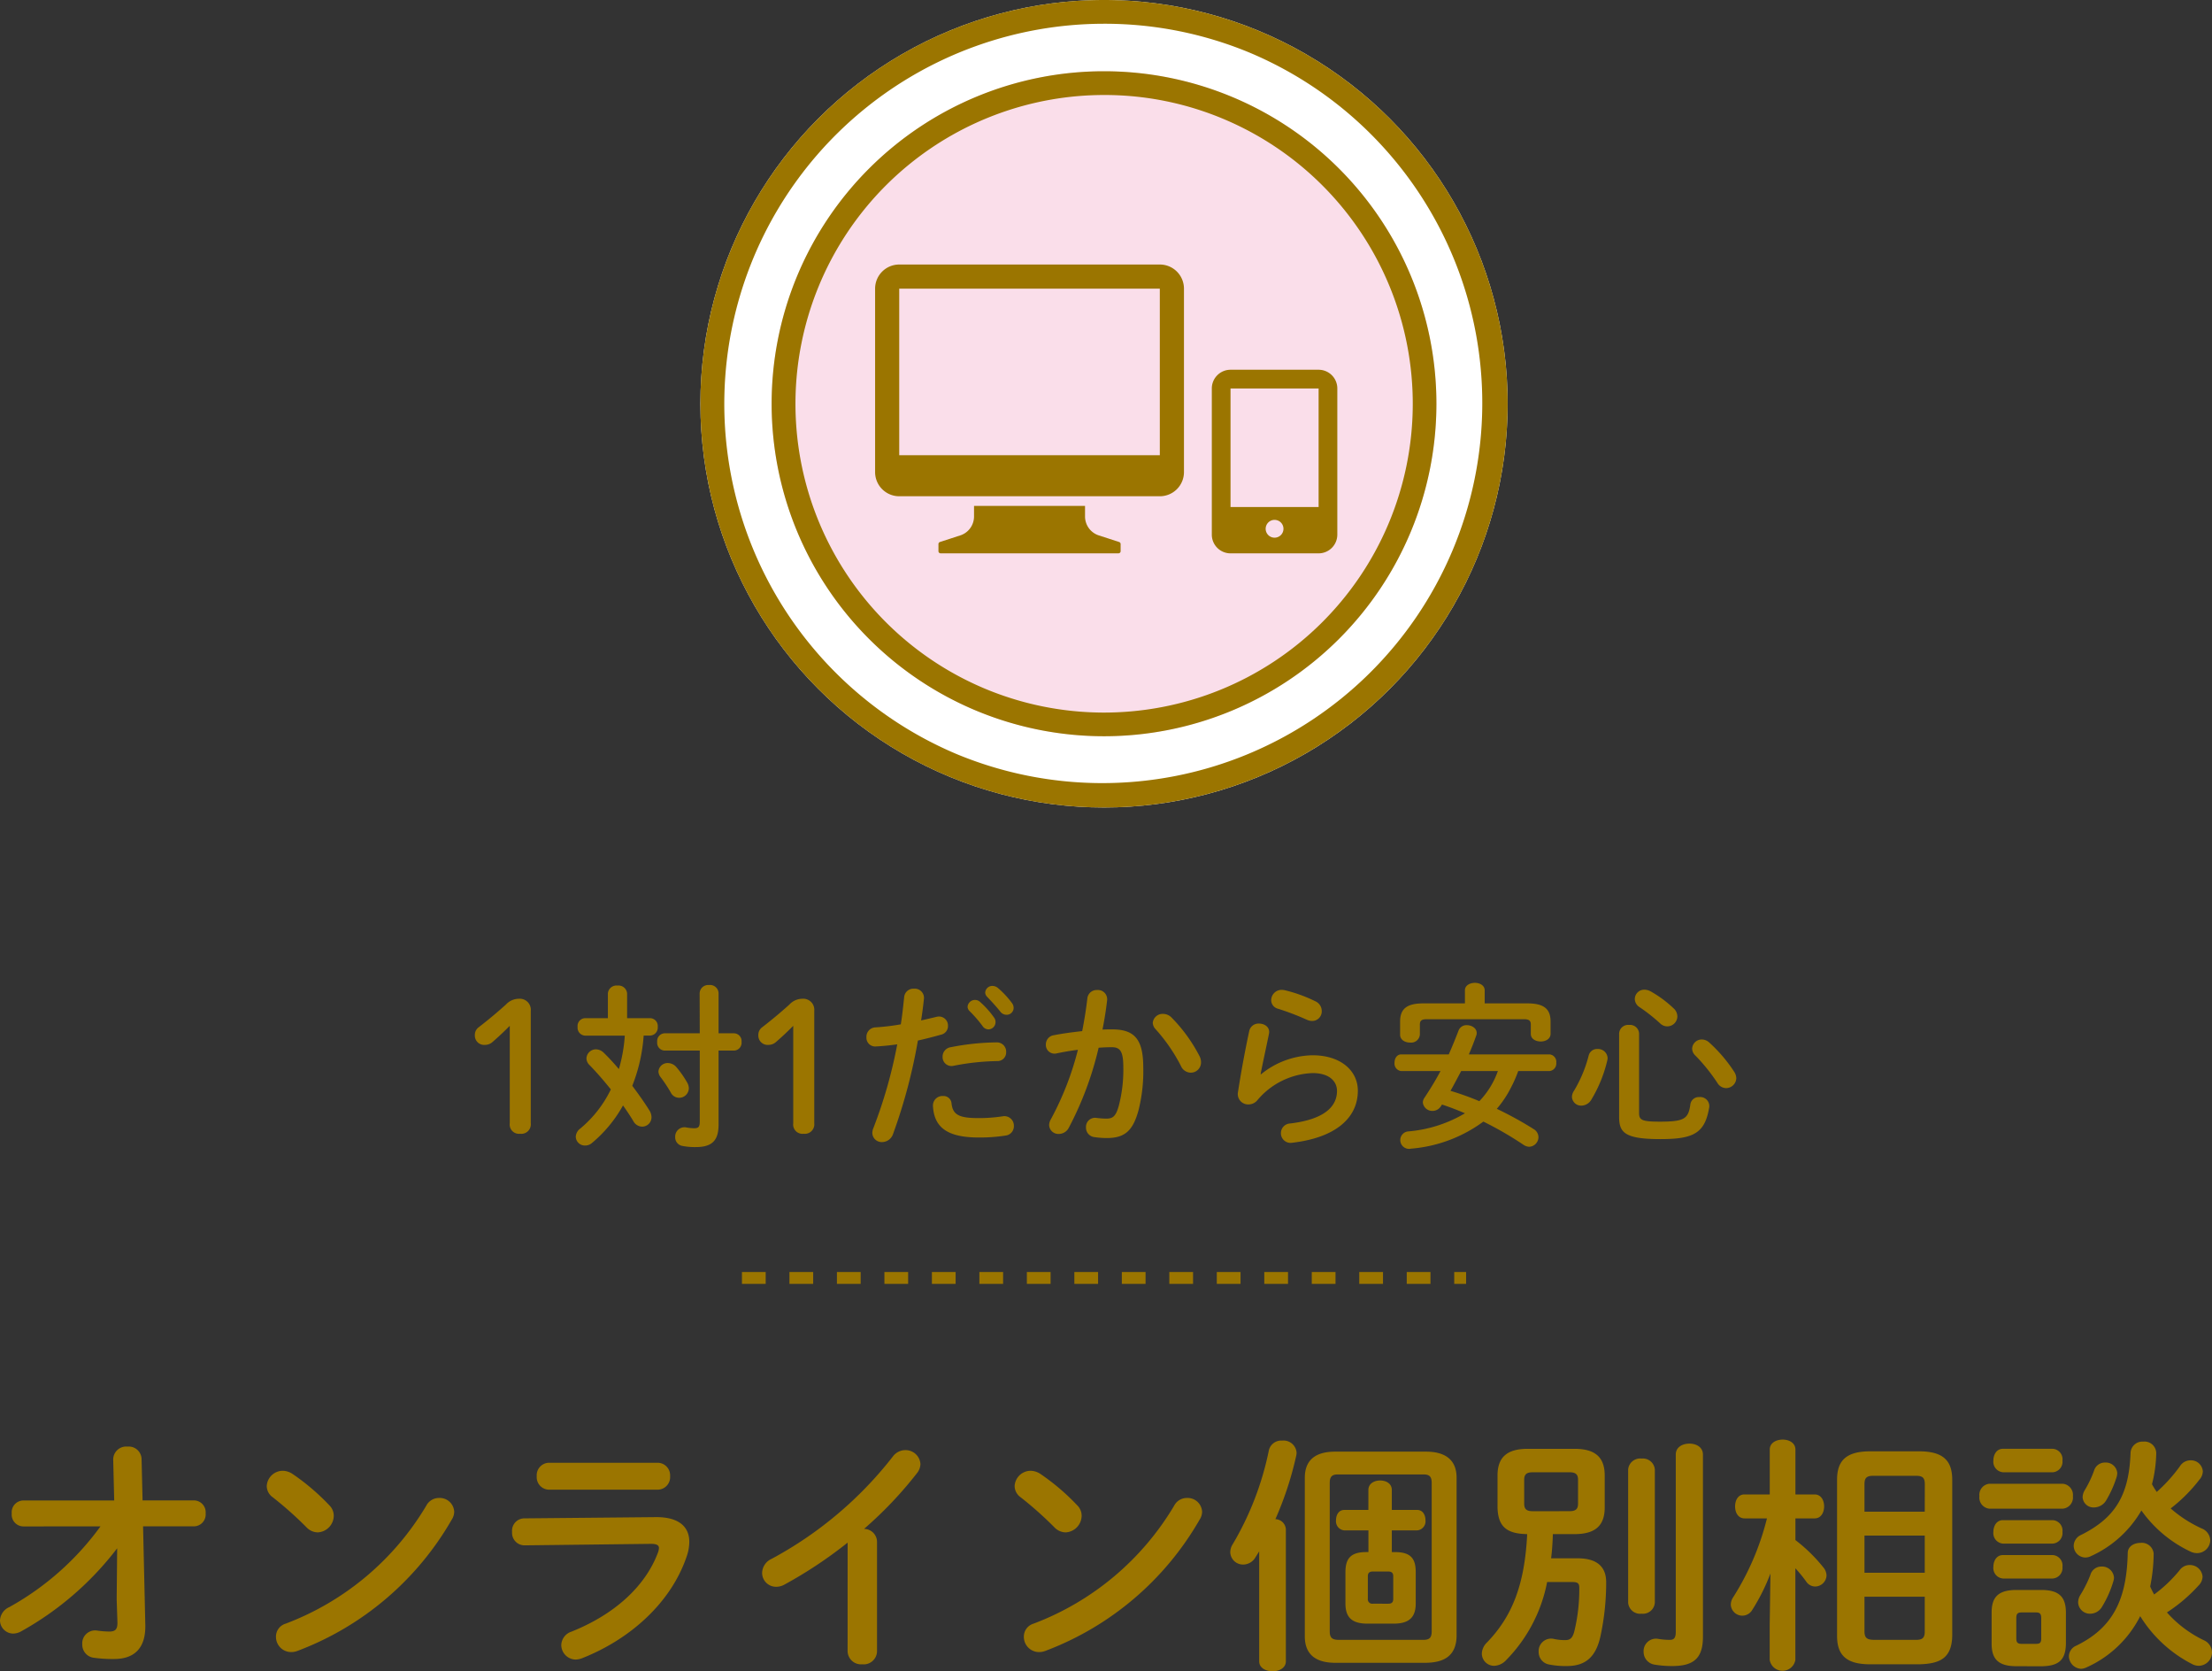
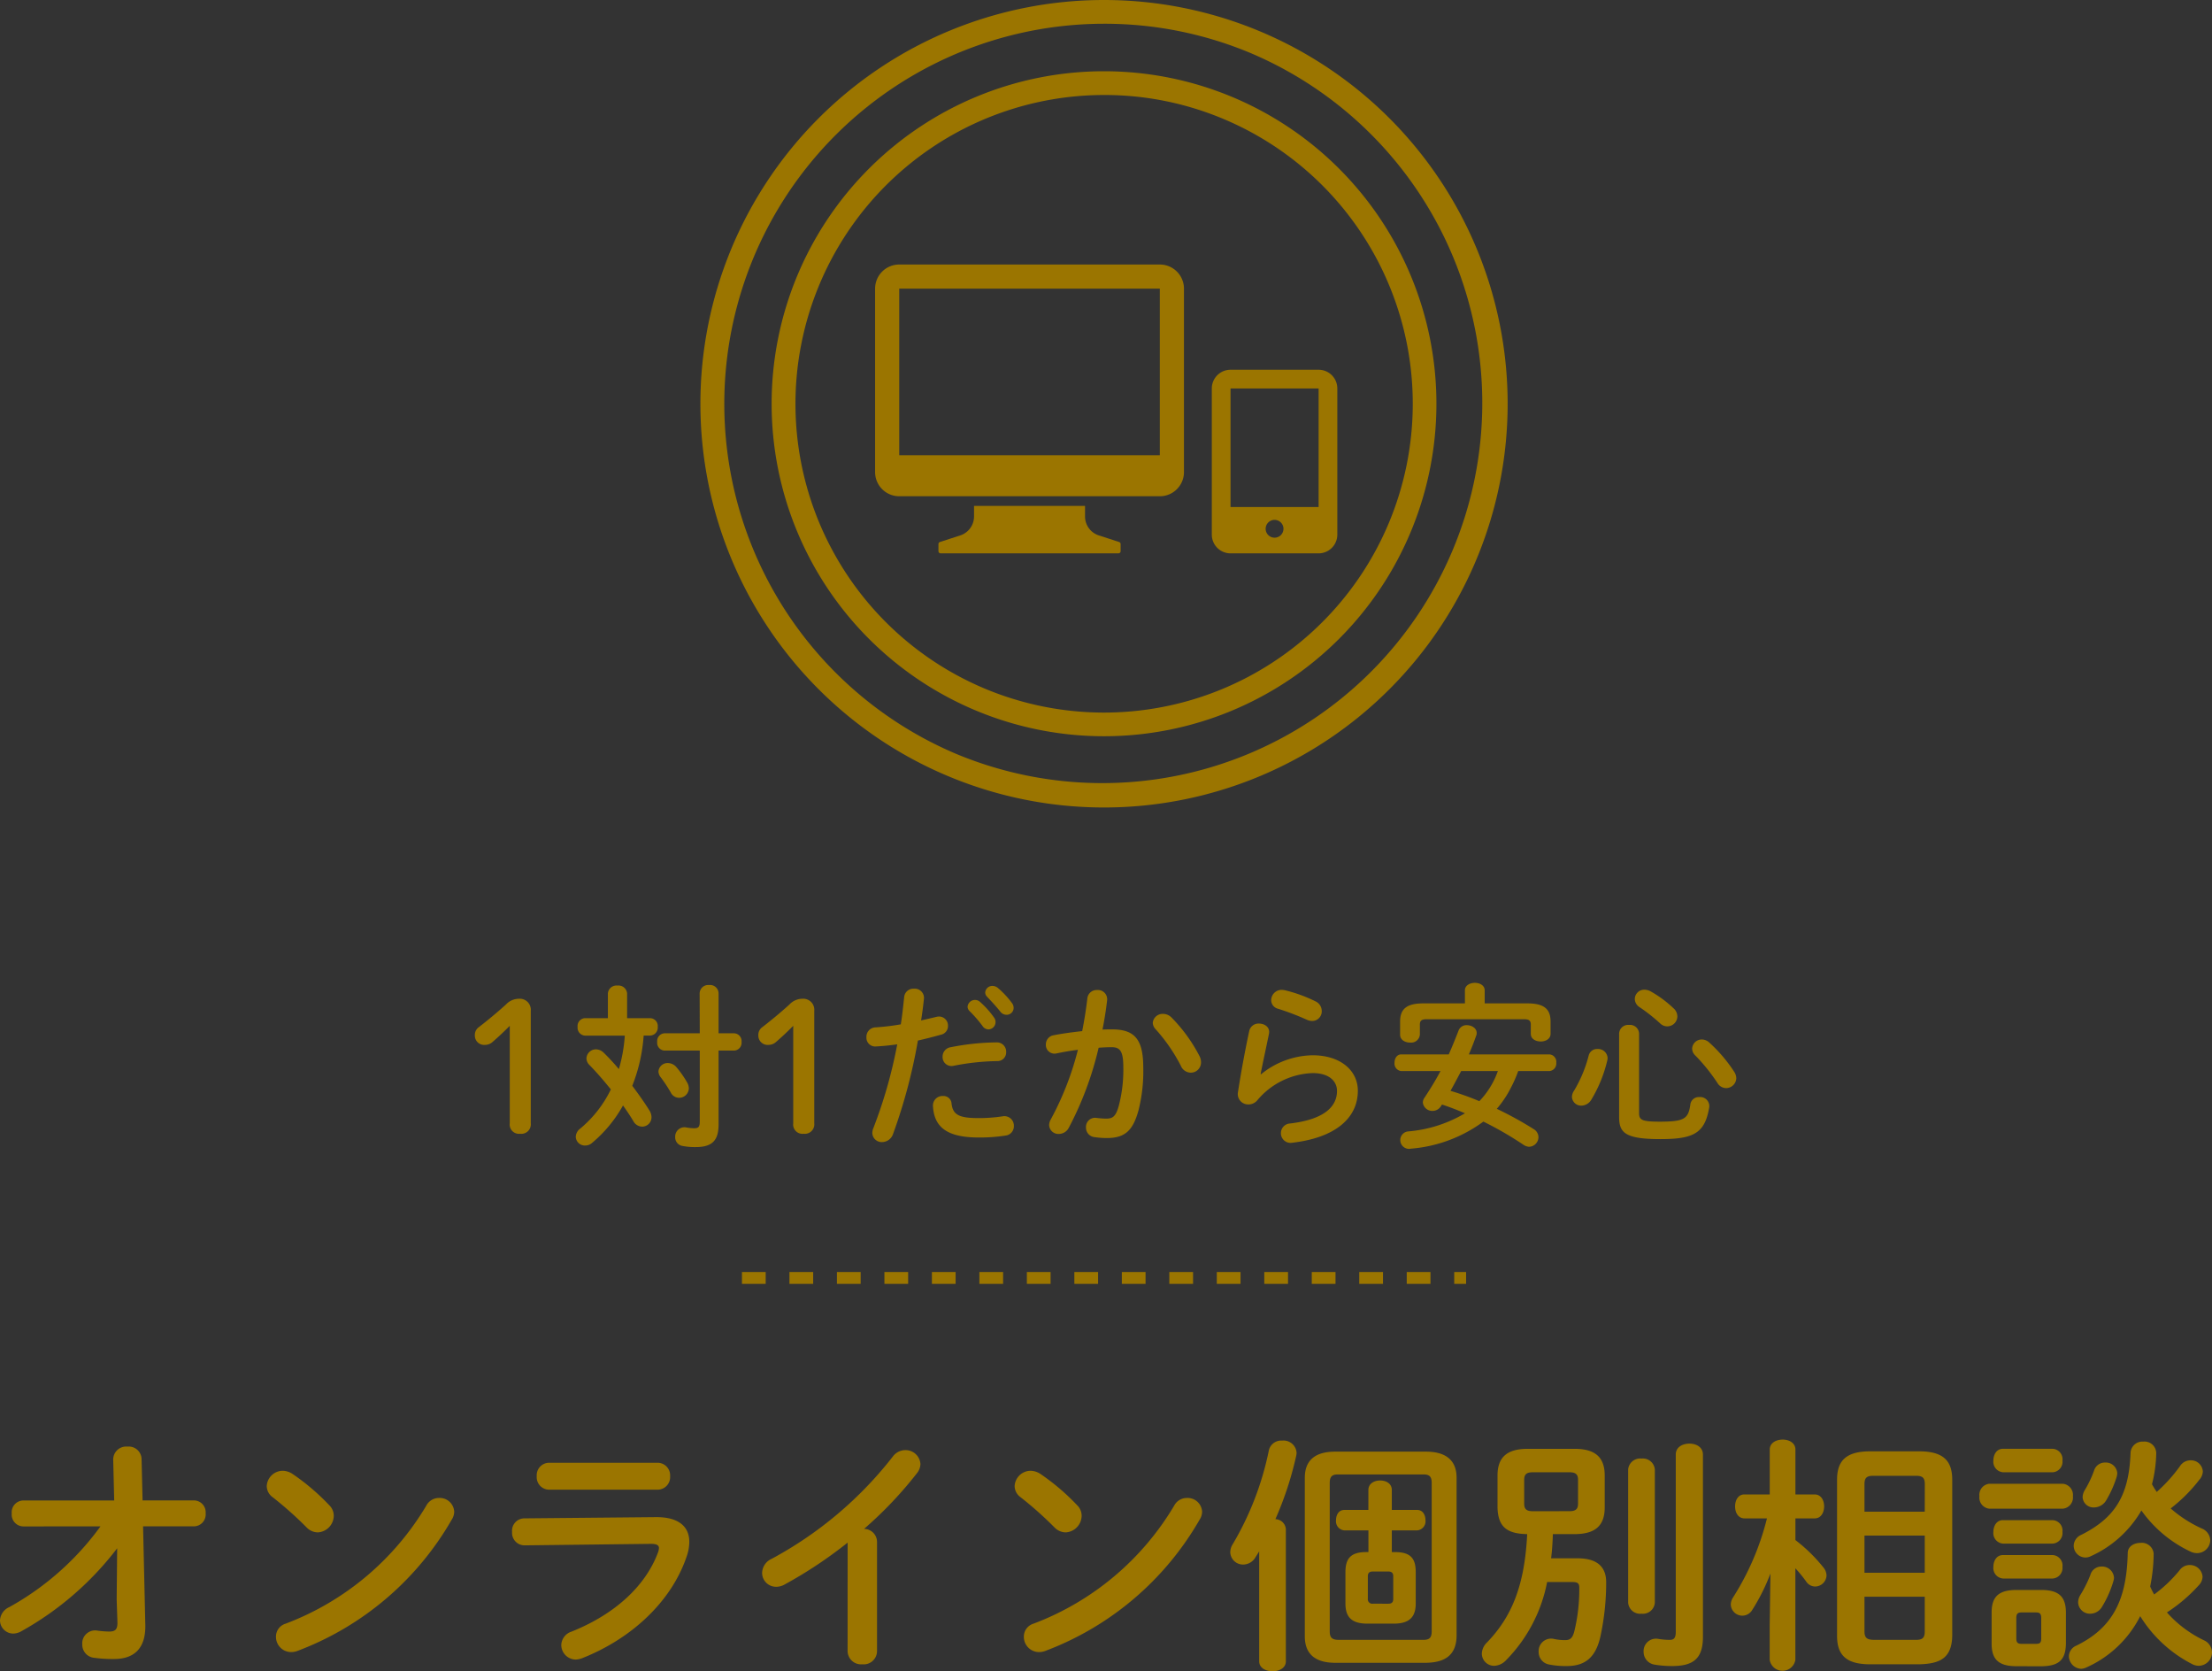
<svg xmlns="http://www.w3.org/2000/svg" width="186.333" height="140.743" viewBox="0 0 186.333 140.743">
  <rect x="0" y="0" width="186.333" height="140.743" fill="#333333" stroke="none" />
  <g id="sec06-title" transform="translate(-94 -6682.589)">
-     <circle id="楕円形_3103" data-name="楕円形 3103" cx="34" cy="34" r="34" transform="translate(153 6682.589)" fill="#fff" />
    <path id="楕円形_3103_-_アウトライン" data-name="楕円形 3103 - アウトライン" d="M34,2A32.009,32.009,0,0,0,21.545,63.486,32.009,32.009,0,0,0,46.455,4.514,31.8,31.8,0,0,0,34,2m0-2A34,34,0,1,1,0,34,34,34,0,0,1,34,0Z" transform="translate(153 6682.589)" fill="#9b7500" />
-     <circle id="楕円形_3104" data-name="楕円形 3104" cx="28" cy="28" r="28" transform="translate(159 6688.589)" fill="#fadeea" />
    <path id="楕円形_3104_-_アウトライン" data-name="楕円形 3104 - アウトライン" d="M28,2A26.007,26.007,0,0,0,17.88,51.958,26.007,26.007,0,0,0,38.12,4.042,25.835,25.835,0,0,0,28,2m0-2A28,28,0,1,1,0,28,28,28,0,0,1,28,0Z" transform="translate(159 6688.589)" fill="#9b7500" />
    <path id="パス_37703" data-name="パス 37703" d="M-84.273-10.353a23.618,23.618,0,0,1-7.686,6.8,1.289,1.289,0,0,0-.777,1.113,1.12,1.12,0,0,0,1.113,1.113,1.422,1.422,0,0,0,.672-.189,26.159,26.159,0,0,0,8.085-6.993l-.042,4.3.063,1.911c.021.63-.189.8-.693.8a7.849,7.849,0,0,1-1.029-.084A1.086,1.086,0,0,0-85.806-.42,1.109,1.109,0,0,0-84.8.714a11.242,11.242,0,0,0,1.68.1c1.449,0,2.667-.672,2.625-2.856l-.189-8.316H-76.4a1,1,0,0,0,.987-1.092,1,1,0,0,0-.987-1.092h-4.326l-.084-3.507A1.084,1.084,0,0,0-82-17.073,1.094,1.094,0,0,0-83.2-16l.084,3.465h-7.665a.993.993,0,0,0-.966,1.092.993.993,0,0,0,.966,1.092Zm16.191-4.41a1.527,1.527,0,0,0-.84-.273,1.357,1.357,0,0,0-1.344,1.281,1.168,1.168,0,0,0,.5.945,30.7,30.7,0,0,1,2.856,2.541,1.332,1.332,0,0,0,.945.42,1.42,1.42,0,0,0,1.344-1.386,1.239,1.239,0,0,0-.378-.9A18.856,18.856,0,0,0-68.082-14.763ZM-56.826-12.1A23.391,23.391,0,0,1-68.67-2.163a1.134,1.134,0,0,0-.819,1.113A1.28,1.28,0,0,0-68.229.231a1.485,1.485,0,0,0,.567-.105A25.221,25.221,0,0,0-54.684-10.92a1.252,1.252,0,0,0,.21-.672,1.221,1.221,0,0,0-1.281-1.155A1.2,1.2,0,0,0-56.826-12.1Zm10.332-3.612a1.054,1.054,0,0,0-1.029,1.134,1.054,1.054,0,0,0,1.029,1.134h9.156a1.058,1.058,0,0,0,1.05-1.134,1.058,1.058,0,0,0-1.05-1.134Zm-2.079,4.683A1.041,1.041,0,0,0-49.6-9.891a1.051,1.051,0,0,0,1.071,1.134L-37.9-8.883c.462,0,.672.105.672.357a1.348,1.348,0,0,1-.1.42c-1.05,2.772-3.591,5.145-7.266,6.615a1.228,1.228,0,0,0-.861,1.134A1.232,1.232,0,0,0-44.247.861a1.665,1.665,0,0,0,.525-.105c4.116-1.617,7.539-4.725,8.841-8.61a3.787,3.787,0,0,0,.21-1.2c0-1.281-.9-2.1-2.835-2.079ZM-21.336.168A1.132,1.132,0,0,0-20.1,1.26,1.121,1.121,0,0,0-18.858.168V-9.051a1.1,1.1,0,0,0-1.092-1.092A33.126,33.126,0,0,0-15.5-14.826,1.289,1.289,0,0,0-15.2-15.6a1.253,1.253,0,0,0-1.281-1.176,1.314,1.314,0,0,0-1.05.546,32.33,32.33,0,0,1-10.206,8.61,1.335,1.335,0,0,0-.8,1.176,1.169,1.169,0,0,0,1.155,1.176,1.421,1.421,0,0,0,.735-.189,36.944,36.944,0,0,0,5.313-3.528ZM-5.082-14.763a1.527,1.527,0,0,0-.84-.273,1.357,1.357,0,0,0-1.344,1.281,1.168,1.168,0,0,0,.5.945,30.705,30.705,0,0,1,2.856,2.541,1.332,1.332,0,0,0,.945.42,1.42,1.42,0,0,0,1.344-1.386,1.239,1.239,0,0,0-.378-.9A18.857,18.857,0,0,0-5.082-14.763ZM6.174-12.1A23.391,23.391,0,0,1-5.67-2.163,1.134,1.134,0,0,0-6.489-1.05,1.28,1.28,0,0,0-5.229.231,1.485,1.485,0,0,0-4.662.126,25.221,25.221,0,0,0,8.316-10.92a1.252,1.252,0,0,0,.21-.672,1.221,1.221,0,0,0-1.281-1.155A1.2,1.2,0,0,0,6.174-12.1ZM24.507-8.19v-1.827h2.142a.77.77,0,0,0,.693-.861c0-.441-.231-.861-.693-.861H24.507v-1.68c0-.546-.483-.8-.987-.8-.483,0-.987.252-.987.8v1.68H20.5c-.462,0-.693.42-.693.861a.77.77,0,0,0,.693.861h2.037V-8.19h-.189C21-8.19,20.6-7.6,20.6-6.489v2.625c0,1.113.483,1.7,1.848,1.7h2.226c1.344,0,1.848-.588,1.848-1.7V-6.489c0-1.113-.378-1.7-1.743-1.7Zm-1.6,4.347a.371.371,0,0,1-.42-.4V-6.153c0-.252.105-.4.42-.4h1.3c.315,0,.42.147.42.4v1.911c0,.252-.1.4-.42.4Zm4.473,4.977c1.512-.021,2.541-.567,2.583-2.226V-14.448c0-1.47-.9-2.2-2.583-2.2H19.74c-1.7,0-2.562.735-2.562,2.2V-1.092c0,1.47.861,2.226,2.562,2.226ZM19.95-.8c-.5-.021-.672-.21-.672-.714v-12.5c0-.5.168-.714.672-.714h7.245c.5,0,.672.21.672.714v12.5c0,.5-.168.714-.672.714ZM13.335,1.008c0,.567.567.84,1.134.84.546,0,1.113-.273,1.113-.84v-11.13a.91.91,0,0,0-.882-.84,28.368,28.368,0,0,0,1.743-5.292,1.418,1.418,0,0,0,.042-.294,1.1,1.1,0,0,0-1.218-1.029,1.066,1.066,0,0,0-1.113.8,25.412,25.412,0,0,1-3.045,7.917,1.266,1.266,0,0,0-.21.693A1.072,1.072,0,0,0,11.991-7.14a1.2,1.2,0,0,0,1.029-.609l.315-.5ZM35.91-9.7c-.21,4.221-1.239,6.909-3.4,9.135a1.361,1.361,0,0,0-.42.924,1.035,1.035,0,0,0,1.05,1.029A1.456,1.456,0,0,0,34.146.9,12.831,12.831,0,0,0,37.59-5.67h2.079c.5,0,.63.105.63.483a14.937,14.937,0,0,1-.42,3.675c-.147.567-.357.735-.756.735a4.221,4.221,0,0,1-.966-.1A1.05,1.05,0,0,0,36.876.21a1.063,1.063,0,0,0,.9,1.071,7.074,7.074,0,0,0,1.47.126c1.512,0,2.436-.693,2.835-2.5a21.436,21.436,0,0,0,.483-4.557c0-1.239-.693-2.016-2.415-2.016H37.926c.084-.672.126-1.365.147-2.037H39.9c1.722,0,2.541-.693,2.541-2.247v-2.688c0-1.554-.819-2.247-2.541-2.247H35.952c-1.722,0-2.541.693-2.541,2.247v2.688c.042,1.68.84,2.205,2.457,2.247Zm.462-1.932c-.525,0-.714-.189-.714-.63V-14.28c0-.441.189-.63.714-.63H39.48c.525,0,.714.189.714.63v2.016c0,.441-.189.63-.714.63ZM50.715-16.4c0-.63-.567-.924-1.134-.924-.588,0-1.155.294-1.155.924V-1.449c0,.567-.231.651-.5.651a5.752,5.752,0,0,1-.987-.084A1.045,1.045,0,0,0,45.717.21,1.084,1.084,0,0,0,46.6,1.281a8.884,8.884,0,0,0,1.533.126c1.89,0,2.583-.735,2.583-2.478Zm-6.3,12.474A1.014,1.014,0,0,0,45.549-3a1.006,1.006,0,0,0,1.113-.924V-15.141a1.006,1.006,0,0,0-1.113-.924,1.014,1.014,0,0,0-1.134.924ZM68.922,1.26c1.743-.042,2.751-.5,2.793-2.394V-14.28c0-1.659-.819-2.394-2.793-2.394H64.806c-1.974,0-2.793.735-2.793,2.394V-1.134c0,1.659.819,2.394,2.793,2.394ZM65.058-.8c-.525-.021-.735-.168-.735-.714V-4.431H69.4v2.919c0,.525-.168.714-.735.714Zm-.735-8.778H69.4v3.129H64.323ZM69.4-11.592H64.323V-13.9c0-.525.168-.714.735-.714H68.67c.567,0,.735.189.735.714Zm-13.293.567a22.454,22.454,0,0,1-2.856,6.657,1.136,1.136,0,0,0-.189.588.973.973,0,0,0,.966.945.975.975,0,0,0,.84-.483,16.711,16.711,0,0,0,1.533-3.066l-.063,4.368v2.9a1.095,1.095,0,0,0,2.163,0V-6.825a11.494,11.494,0,0,1,.924,1.134.911.911,0,0,0,.735.4.969.969,0,0,0,.966-.924,1.123,1.123,0,0,0-.273-.693A13.5,13.5,0,0,0,58.506-9.2v-1.827h1.617c.546,0,.8-.5.8-1.008s-.252-1.008-.8-1.008H58.506v-3.78c0-.567-.546-.84-1.071-.84-.546,0-1.092.273-1.092.84v3.78H54.2c-.525,0-.777.5-.777,1.008s.252,1.008.8,1.008ZM87.549-2.793a11.094,11.094,0,0,0,4.368,4.032,1.2,1.2,0,0,0,.567.147A1.138,1.138,0,0,0,93.6.252a1.156,1.156,0,0,0-.714-1.029A9.831,9.831,0,0,1,89.8-3.108a13.454,13.454,0,0,0,2.667-2.268,1.107,1.107,0,0,0,.336-.735A1.066,1.066,0,0,0,91.707-7.1a1.027,1.027,0,0,0-.84.441A11.7,11.7,0,0,1,88.725-4.62a6.684,6.684,0,0,1-.336-.672,14.383,14.383,0,0,0,.294-2.772,1,1,0,0,0-1.113-.9c-.546,0-1.071.294-1.071.861-.084,4.011-1.323,6.321-4.326,7.791a1,1,0,0,0-.63.882,1.082,1.082,0,0,0,1.029,1.071,1.121,1.121,0,0,0,.42-.105A9.338,9.338,0,0,0,87.549-2.793Zm.1-8.9a10.607,10.607,0,0,0,4.1,3.444,1.28,1.28,0,0,0,.588.147A1.113,1.113,0,0,0,93.45-9.177a1.121,1.121,0,0,0-.735-1.008,10.692,10.692,0,0,1-2.6-1.68,13.143,13.143,0,0,0,2.415-2.415,1.093,1.093,0,0,0,.294-.714,1,1,0,0,0-1.029-.924,1.047,1.047,0,0,0-.9.5,13.279,13.279,0,0,1-1.953,2.163,6.735,6.735,0,0,1-.4-.651,11.139,11.139,0,0,0,.357-2.6.988.988,0,0,0-1.092-.987,1,1,0,0,0-1.071.945c-.126,3.633-1.344,5.5-4.158,6.909a1.027,1.027,0,0,0-.63.9,1,1,0,0,0,.987,1.008,1.1,1.1,0,0,0,.483-.126A9.369,9.369,0,0,0,87.654-11.7ZM79.212,1.428c1.407-.021,2.058-.462,2.079-1.911v-2.6C81.291-4.368,80.766-5,79.212-5H77.133c-1.575,0-2.1.63-2.1,1.911v2.6c0,1.281.525,1.911,2.1,1.911ZM77.553-.462c-.336,0-.441-.126-.441-.462v-1.7c0-.357.105-.483.441-.483h1.218c.336,0,.441.126.441.483v1.7c0,.357-.1.462-.441.462Zm3.465-11.382a.941.941,0,0,0,.861-1.05.941.941,0,0,0-.861-1.05H74.844a.94.94,0,0,0-.84,1.05.94.94,0,0,0,.84,1.05Zm-.84-3.066A.889.889,0,0,0,81-15.9a.878.878,0,0,0-.819-.987h-4.2c-.525,0-.8.483-.8.987a.887.887,0,0,0,.8.987Zm0,6.006A.889.889,0,0,0,81-9.891a.878.878,0,0,0-.819-.987h-4.2c-.525,0-.8.483-.8.987a.887.887,0,0,0,.8.987Zm0,2.94A.889.889,0,0,0,81-6.951a.878.878,0,0,0-.819-.987h-4.2c-.525,0-.8.483-.8.987a.887.887,0,0,0,.8.987Zm3.486-9.093a9.08,9.08,0,0,1-.777,1.638,1.2,1.2,0,0,0-.189.609.917.917,0,0,0,.966.861,1.211,1.211,0,0,0,1.05-.651,8.927,8.927,0,0,0,.861-1.953,1.418,1.418,0,0,0,.042-.294.965.965,0,0,0-1.029-.882A.947.947,0,0,0,83.664-15.057Zm-.315,8.8a10.454,10.454,0,0,1-.84,1.68,1.2,1.2,0,0,0-.189.609A.991.991,0,0,0,83.349-3a1.157,1.157,0,0,0,.987-.588A8.957,8.957,0,0,0,85.3-5.775a1.054,1.054,0,0,0,.042-.252,1.006,1.006,0,0,0-1.05-.945A.961.961,0,0,0,83.349-6.258Z" transform="translate(186.736 6821.483)" fill="#9b7500" />
    <path id="パス_37704" data-name="パス 37704" d="M-49.95-.885A.782.782,0,0,0-49.08,0a.8.8,0,0,0,.9-.885V-10.35a.93.93,0,0,0-.99-1.02,1.5,1.5,0,0,0-1.11.495c-.78.7-1.455,1.26-2.265,1.89a.789.789,0,0,0-.345.69.78.78,0,0,0,.84.81.94.94,0,0,0,.66-.255c.54-.465.975-.885,1.44-1.35Zm8.265-8.85H-43.62A.659.659,0,0,0-44.235-9a.667.667,0,0,0,.615.735h3.36a12.927,12.927,0,0,1-.5,2.82,18.516,18.516,0,0,0-1.275-1.38.957.957,0,0,0-.645-.285.8.8,0,0,0-.81.75.808.808,0,0,0,.27.585c.555.57,1.185,1.29,1.785,2.04a9.837,9.837,0,0,1-2.58,3.3.9.9,0,0,0-.375.69A.766.766,0,0,0-43.6.99a.868.868,0,0,0,.57-.21A11.169,11.169,0,0,0-40.41-2.385c.33.465.63.915.87,1.32a.861.861,0,0,0,.735.465.79.79,0,0,0,.795-.8,1.1,1.1,0,0,0-.18-.57c-.39-.63-.9-1.35-1.44-2.07a14.1,14.1,0,0,0,.96-4.23h.555A.668.668,0,0,0-37.485-9a.66.66,0,0,0-.63-.735h-1.95v-2.07a.726.726,0,0,0-.81-.675.726.726,0,0,0-.81.675Zm7.74,1.275H-36.93a.652.652,0,0,0-.6.72.657.657,0,0,0,.6.735h2.985v5.97c0,.45-.1.57-.48.57a3.886,3.886,0,0,1-.615-.06.784.784,0,0,0-.975.795.732.732,0,0,0,.585.75,5.382,5.382,0,0,0,1.17.1c1.44,0,1.9-.645,1.9-1.905V-7.005h1.32a.659.659,0,0,0,.615-.735.653.653,0,0,0-.615-.72h-1.32v-3.375a.715.715,0,0,0-.8-.69.722.722,0,0,0-.795.69Zm-1.98,2.835a.965.965,0,0,0-.69-.33.77.77,0,0,0-.81.705.833.833,0,0,0,.18.48,11.966,11.966,0,0,1,.855,1.29.781.781,0,0,0,.7.45.816.816,0,0,0,.825-.795,1.016,1.016,0,0,0-.135-.48A8.548,8.548,0,0,0-35.925-5.625Zm9.855,4.74A.782.782,0,0,0-25.2,0a.8.8,0,0,0,.9-.885V-10.35a.93.93,0,0,0-.99-1.02,1.5,1.5,0,0,0-1.11.495c-.78.7-1.455,1.26-2.265,1.89a.789.789,0,0,0-.345.69.78.78,0,0,0,.84.81.94.94,0,0,0,.66-.255c.54-.465.975-.885,1.44-1.35Zm8.76-6.645A39.9,39.9,0,0,1-19.32-.48a1.116,1.116,0,0,0-.09.42A.791.791,0,0,0-18.585.7a.986.986,0,0,0,.915-.66,45.582,45.582,0,0,0,2.1-7.89c.6-.135,1.26-.3,1.95-.495a.739.739,0,0,0,.585-.735.762.762,0,0,0-.75-.795,1.158,1.158,0,0,0-.225.03c-.435.105-.87.21-1.29.3.09-.57.165-1.11.24-1.83a.773.773,0,0,0-.84-.84.775.775,0,0,0-.825.69c-.09.825-.15,1.485-.285,2.31a19.245,19.245,0,0,1-2.13.255.788.788,0,0,0-.765.825.738.738,0,0,0,.825.78C-18.555-7.38-17.955-7.44-17.31-7.53Zm6.075-2.82a10.911,10.911,0,0,1,1.11,1.275.6.6,0,0,0,.495.285.612.612,0,0,0,.6-.6A.627.627,0,0,0-9.165-9.8a7.494,7.494,0,0,0-1.17-1.305.626.626,0,0,0-.42-.165.625.625,0,0,0-.63.57A.533.533,0,0,0-11.235-10.35ZM-14.3-2.325c.1,1.845,1.29,2.64,3.87,2.64A14.088,14.088,0,0,0-8.175.15a.785.785,0,0,0,.69-.8A.8.8,0,0,0-8.43-1.47a13.455,13.455,0,0,1-2.025.15c-1.635,0-2.175-.27-2.28-1.23a.679.679,0,0,0-.72-.63A.8.8,0,0,0-14.3-2.325Zm4.56-9.21c.345.36.765.81,1.11,1.245a.652.652,0,0,0,.525.27.586.586,0,0,0,.6-.57.7.7,0,0,0-.165-.45A7.522,7.522,0,0,0-8.82-12.27a.721.721,0,0,0-.45-.18.6.6,0,0,0-.63.555A.5.5,0,0,0-9.735-11.535ZM-12.8-7.29a.8.8,0,0,0-.69.8.752.752,0,0,0,.93.765A20.271,20.271,0,0,1-8.9-6.12a.731.731,0,0,0,.765-.765.778.778,0,0,0-.81-.81A20.756,20.756,0,0,0-12.8-7.29Zm12.45.045c.405-.03.78-.045,1.11-.045.72,0,.975.36.975,1.71a12.012,12.012,0,0,1-.39,3.255C1.095-1.44.825-1.275.3-1.275a7.107,7.107,0,0,1-.825-.06.765.765,0,0,0-.885.81.8.8,0,0,0,.735.81A6.912,6.912,0,0,0,.345.36c1.515,0,2.2-.615,2.67-2.34a13.336,13.336,0,0,0,.4-3.585c0-2.355-.7-3.225-2.625-3.225-.24,0-.51,0-.81.015.165-.825.3-1.665.39-2.475a.777.777,0,0,0-.84-.855.785.785,0,0,0-.825.7c-.105.915-.255,1.845-.435,2.76-.8.09-1.62.195-2.385.345a.778.778,0,0,0-.675.78.732.732,0,0,0,.915.75c.57-.12,1.17-.225,1.785-.3A25.29,25.29,0,0,1-4.38-1.2a1.009,1.009,0,0,0-.135.465.78.78,0,0,0,.825.75.954.954,0,0,0,.81-.48A27.955,27.955,0,0,0-.345-7.245ZM5.775-9.81a1,1,0,0,0-.69-.285.832.832,0,0,0-.87.75.824.824,0,0,0,.24.54,14.492,14.492,0,0,1,2.13,3.09.918.918,0,0,0,.825.57.861.861,0,0,0,.87-.87,1.143,1.143,0,0,0-.12-.51A13.343,13.343,0,0,0,5.775-9.81Zm9.555-2.28a1.67,1.67,0,0,0-.255-.03.883.883,0,0,0-.885.87.748.748,0,0,0,.57.72A21.755,21.755,0,0,1,17.2-9.6a1.081,1.081,0,0,0,.45.1.806.806,0,0,0,.8-.825.9.9,0,0,0-.525-.825A12.284,12.284,0,0,0,15.33-12.09ZM13.3-5.025c.165-.87.42-2.01.705-3.4.105-.54-.36-.855-.84-.855a.8.8,0,0,0-.825.63c-.375,1.74-.72,3.66-.945,5.13a.872.872,0,0,0,.87,1.05.976.976,0,0,0,.765-.36,6.362,6.362,0,0,1,4.65-2.28c1.44,0,2.055.72,2.055,1.5,0,1.29-1.02,2.4-3.96,2.745a.811.811,0,0,0-.765.81.813.813,0,0,0,.96.81c3.615-.42,5.52-2.07,5.52-4.38,0-1.695-1.455-2.985-3.81-2.985a7.033,7.033,0,0,0-4.35,1.605ZM37.62-5.28a.635.635,0,0,0,.585-.7.627.627,0,0,0-.585-.705H30.84c.225-.51.435-1.05.63-1.605a.511.511,0,0,0,.03-.21c0-.39-.42-.645-.825-.645a.711.711,0,0,0-.7.45c-.27.7-.54,1.365-.825,2.01h-4c-.375,0-.57.345-.57.705a.634.634,0,0,0,.57.7h3.3c-.4.765-.855,1.5-1.35,2.25a.726.726,0,0,0-.135.405.8.8,0,0,0,.825.7.825.825,0,0,0,.7-.4l.09-.135c.645.21,1.305.465,1.935.735A11.176,11.176,0,0,1,25.755-.2a.731.731,0,0,0-.69.735.74.74,0,0,0,.9.72,11.908,11.908,0,0,0,6.1-2.28A29.069,29.069,0,0,1,35.445.93a.923.923,0,0,0,.48.165.821.821,0,0,0,.78-.81.8.8,0,0,0-.4-.675A29.669,29.669,0,0,0,33.195-2.1,8.821,8.821,0,0,0,34.41-3.93,10.786,10.786,0,0,0,35-5.28Zm-4.335,0a7.036,7.036,0,0,1-1.56,2.535,23.431,23.431,0,0,0-2.43-.87c.315-.555.6-1.11.9-1.665Zm-2.775-5.7H27c-1.41,0-1.95.48-1.95,1.53v1.11c0,.435.42.66.84.66a.738.738,0,0,0,.825-.66v-.855c0-.315.135-.45.555-.45h8.235c.42,0,.555.135.555.45v.78c0,.435.42.645.84.645.4,0,.825-.21.825-.645V-9.45c0-1.05-.54-1.53-1.95-1.53h-3.6v-1.1c0-.42-.42-.63-.825-.63s-.84.21-.84.63ZM43.5-1.425c0,1.32.465,1.875,3.48,1.875,2.82,0,3.75-.51,4.11-2.685a.764.764,0,0,0-.84-.855.715.715,0,0,0-.75.615c-.165,1.23-.525,1.455-2.58,1.455-1.53,0-1.74-.15-1.74-.735v-6.69a.759.759,0,0,0-.84-.72.759.759,0,0,0-.84.72Zm-2.565-5.16a11.155,11.155,0,0,1-1.23,2.955.961.961,0,0,0-.18.525.773.773,0,0,0,.81.735.991.991,0,0,0,.81-.48A11.418,11.418,0,0,0,42.5-6.165a1.177,1.177,0,0,0,.03-.21.808.808,0,0,0-.855-.765A.726.726,0,0,0,40.935-6.585ZM46.14-12a1.128,1.128,0,0,0-.51-.135.8.8,0,0,0-.81.78.844.844,0,0,0,.42.705,14.892,14.892,0,0,1,1.725,1.365.86.86,0,0,0,.6.24.848.848,0,0,0,.84-.84.933.933,0,0,0-.33-.69A9.589,9.589,0,0,0,46.14-12Zm4.935,4.3a.933.933,0,0,0-.6-.24.812.812,0,0,0-.825.765.808.808,0,0,0,.27.585,15.444,15.444,0,0,1,1.86,2.31.867.867,0,0,0,.72.435.864.864,0,0,0,.87-.84,1.047,1.047,0,0,0-.18-.54A12.534,12.534,0,0,0,51.075-7.7Z" transform="translate(186.891 6778.066)" fill="#9b7500" />
    <g id="スマホの無料アイコン素材_7" data-name="スマホの無料アイコン素材 7" transform="translate(196.08 6713.726)">
      <path id="パス_37624" data-name="パス 37624" d="M81.425.463a1.572,1.572,0,0,0-.461,1.113V13.886a1.577,1.577,0,0,0,1.576,1.576h7.42a1.578,1.578,0,0,0,1.576-1.576V1.578A1.576,1.576,0,0,0,89.96,0L82.54,0A1.579,1.579,0,0,0,81.425.463Zm5.39,13.423A.75.75,0,1,1,87,13.394.75.75,0,0,1,86.815,13.886ZM89.96,1.578v9.984H82.54V1.576l7.4,0Z" transform="translate(-80.964)" fill="#9b7500" />
    </g>
    <g id="グループ_8261" data-name="グループ 8261" transform="translate(167.716 6704.865)">
      <path id="パス_37625" data-name="パス 37625" d="M206.937,102.193H184.986a2.033,2.033,0,0,0-2.033,2.033v15.448a2.033,2.033,0,0,0,2.033,2.033h21.952a2.033,2.033,0,0,0,2.033-2.033V104.226A2.032,2.032,0,0,0,206.937,102.193Zm0,2.033V118.25H184.986V104.226h21.952Z" transform="translate(-182.953 -102.193)" fill="#9b7500" />
      <path id="パス_37626" data-name="パス 37626" d="M265.654,362.309l-1.764-.573a1.679,1.679,0,0,1-1.108-1.579v-.888h-9.35v.888a1.679,1.679,0,0,1-1.108,1.579l-1.764.573a.184.184,0,0,0-.126.173v.6a.181.181,0,0,0,.181.181H265.6a.181.181,0,0,0,.181-.181v-.6A.183.183,0,0,0,265.654,362.309Z" transform="translate(-245.098 -338.942)" fill="#9b7500" />
    </g>
    <path id="線_471" data-name="線 471" d="M61,.5H60v-1h1Zm-3,0H56v-1h2Zm-4,0H52v-1h2Zm-4,0H48v-1h2Zm-4,0H44v-1h2Zm-4,0H40v-1h2Zm-4,0H36v-1h2Zm-4,0H32v-1h2Zm-4,0H28v-1h2Zm-4,0H24v-1h2Zm-4,0H20v-1h2Zm-4,0H16v-1h2Zm-4,0H12v-1h2Zm-4,0H8v-1h2ZM6,.5H4v-1H6ZM2,.5H0v-1H2Z" transform="translate(156.5 6790.208)" fill="#9b7500" />
  </g>
</svg>